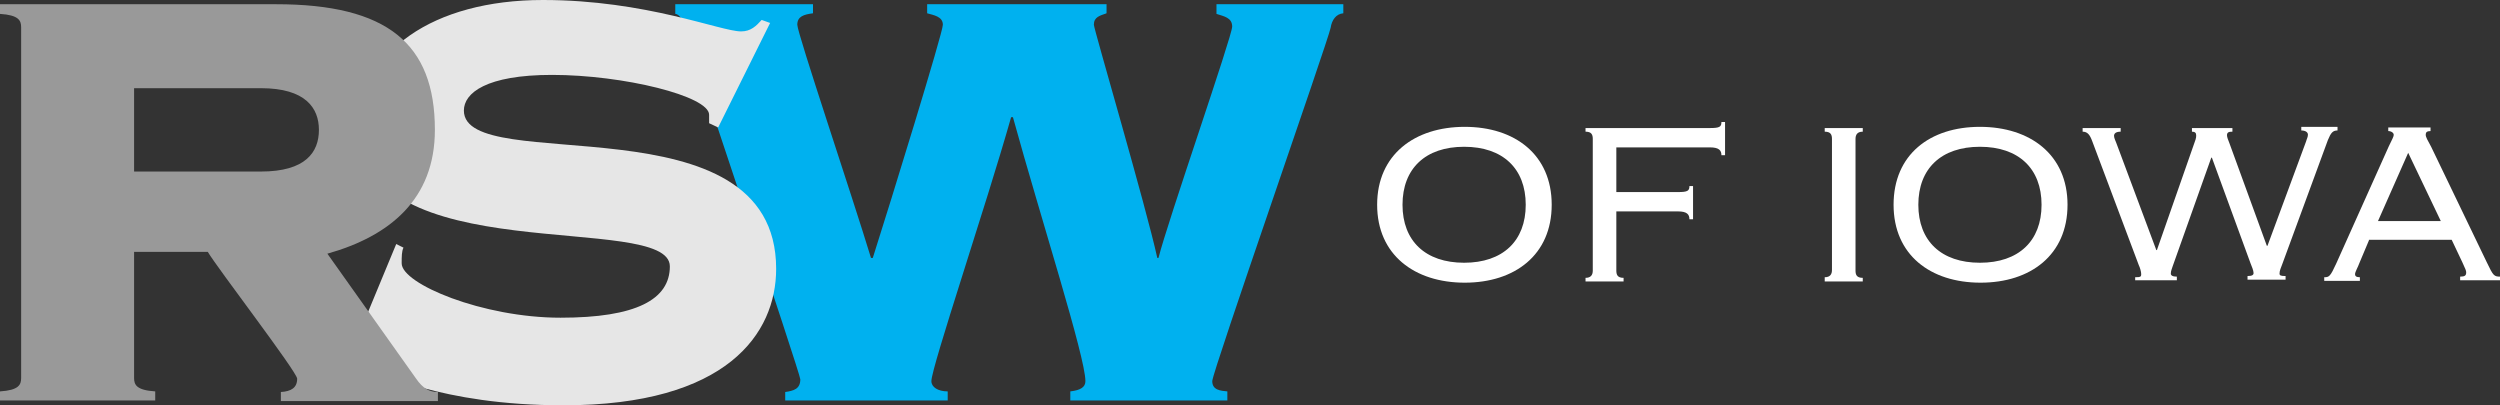
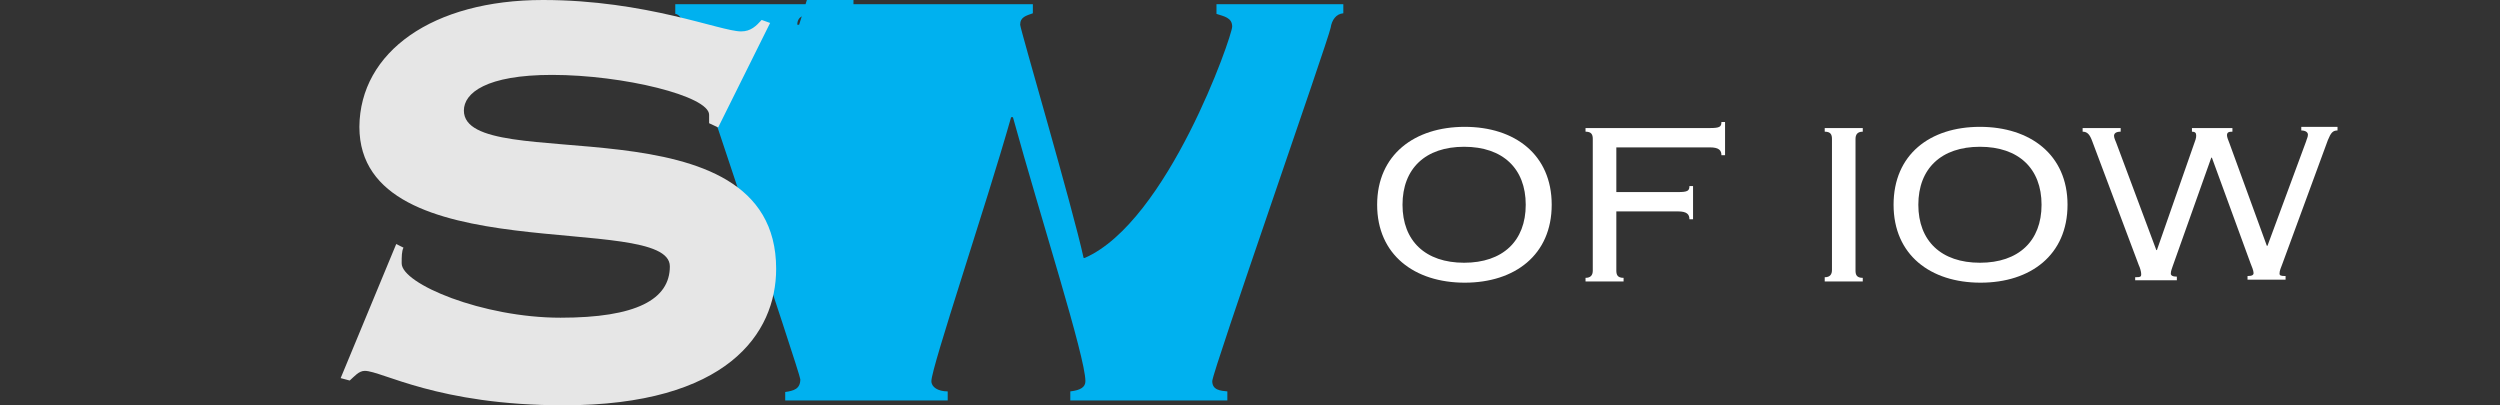
<svg xmlns="http://www.w3.org/2000/svg" version="1.1" id="Layer_1" x="0px" y="0px" viewBox="0 0 413.9 67.1" style="enable-background:new 0 0 413.9 67.1;" xml:space="preserve">
  <rect x="0" y="0" width="413.9" height="67.1" fill="#333333" stroke="none" />
  <style type="text/css">
	.st0{fill:#00B1EF;}
	.st1{fill:#E6E6E6;}
	.st2{fill:#999999;}
	.st3{fill:#FFFFFF;}
</style>
  <g>
-     <path class="st0" d="M130,66.4v-1.5c1.4-0.2,2.5-0.5,2.5-2.1c0-0.9-18.8-56.9-19.5-59.1c-0.2-1-0.9-1.4-1.2-1.4V0.7h22.8v1.5   c-1.5,0.2-2.6,0.5-2.6,1.9s9.1,28.4,12.2,38.6h0.3c3-9.4,11.6-37.3,11.6-38.6c0-1.4-1.6-1.6-2.6-1.9V0.7h29.7v1.5   c-1.1,0.4-2.1,0.6-2.1,1.9c0,0.7,8.7,30.3,10.5,38.6h0.2C193.3,36.7,204,6,204,4.4c0-1.5-1.4-1.7-2.6-2.1V0.7h21v1.5   c-1.2,0.1-1.9,1.1-2.1,2.4c-0.4,2.1-19.6,57-19.6,58.5c0,1.5,1.4,1.6,2.5,1.7v1.5h-26v-1.5c1.7-0.2,2.5-0.7,2.5-1.7   c0-4-7.4-27-12-43.7h-0.3c-4.1,14.5-13.2,41.4-13.2,43.7c0,1,1.1,1.7,2.7,1.7v1.5H130z" />
+     <path class="st0" d="M130,66.4v-1.5c1.4-0.2,2.5-0.5,2.5-2.1c0-0.9-18.8-56.9-19.5-59.1c-0.2-1-0.9-1.4-1.2-1.4V0.7h22.8v1.5   c-1.5,0.2-2.6,0.5-2.6,1.9h0.3c3-9.4,11.6-37.3,11.6-38.6c0-1.4-1.6-1.6-2.6-1.9V0.7h29.7v1.5   c-1.1,0.4-2.1,0.6-2.1,1.9c0,0.7,8.7,30.3,10.5,38.6h0.2C193.3,36.7,204,6,204,4.4c0-1.5-1.4-1.7-2.6-2.1V0.7h21v1.5   c-1.2,0.1-1.9,1.1-2.1,2.4c-0.4,2.1-19.6,57-19.6,58.5c0,1.5,1.4,1.6,2.5,1.7v1.5h-26v-1.5c1.7-0.2,2.5-0.7,2.5-1.7   c0-4-7.4-27-12-43.7h-0.3c-4.1,14.5-13.2,41.4-13.2,43.7c0,1,1.1,1.7,2.7,1.7v1.5H130z" />
    <path class="st1" d="M65.6,40.4l1.2,0.6c-0.3,0.6-0.3,1.5-0.3,2.6c0,3.4,13.4,9,26.3,9c12.5,0,18.1-3,18.1-8.5   c0-9.2-51.4,1-51.4-23.1C59.6,8.6,71.6,0,89.9,0c17.1,0,29.4,5.2,32.8,5.2c1.6,0,2.5-0.9,3.4-1.9l1.4,0.5l-8.6,17.3l-1.5-0.7v-1.4   c0-3.1-14.2-6.6-26-6.6c-10.9,0-14.6,3-14.6,5.9c0,11.1,51.7-2.5,51.7,26.2c0,10.7-8.1,22.6-35.2,22.6c-20.8,0-30.1-5.7-32.9-5.7   c-1,0-1.7,0.9-2.5,1.6l-1.5-0.4L65.6,40.4z" />
-     <path class="st2" d="M22.2,62.6c0,1.1,0.4,2,3.5,2.2v1.5H0v-1.5c3.1-0.2,3.5-1.1,3.5-2.2V4.5c0-1.1-0.4-2-3.5-2.2V0.7h45.7   C64.1,0.7,72,7.2,72,21.5c0,11.5-7.5,17.6-17.8,20.5l14.7,20.7c1.1,1.6,2.2,2.2,3.6,2.2v1.5h-26v-1.5c1.7-0.1,2.7-0.7,2.7-2.2   c0-1.1-13.2-18.3-14.8-21H22.2V62.6z M22.2,28.4h21c7.4,0,9.6-3.2,9.6-6.9c0-3.6-2.2-6.9-9.6-6.9h-21V28.4z" />
    <g>
      <path class="st3" d="M256.9,33.9c0,8.3-6.1,12.9-14.4,12.9S228,42.2,228,33.9S234.2,21,242.5,21S256.9,25.6,256.9,33.9z     M232.2,33.9c0,6,3.8,9.6,10.2,9.6s10.2-3.6,10.2-9.6c0-6-3.8-9.6-10.2-9.6S232.2,27.9,232.2,33.9z" />
      <path class="st3" d="M280.3,36.3h-0.6c0-0.8-0.4-1.3-1.9-1.3h-10.2v9.8c0,0.7,0.2,1.2,1.2,1.2v0.6h-6.3v-0.6    c0.9,0,1.2-0.5,1.2-1.2V23c0-0.7-0.2-1.2-1.2-1.2v-0.6h20.6c1.6,0,1.9-0.2,1.9-1h0.6v5.5H285c0-0.8-0.4-1.3-1.9-1.3h-15.5v7.4    h10.2c1.6,0,1.9-0.2,1.9-1h0.6V36.3z" />
      <path class="st3" d="M302.1,46.5v-0.6c0.9,0,1.2-0.5,1.2-1.2V23c0-0.7-0.2-1.2-1.2-1.2v-0.6h6.3v0.6c-0.9,0-1.2,0.5-1.2,1.2v21.8    c0,0.7,0.2,1.2,1.2,1.2v0.6H302.1z" />
      <path class="st3" d="M342.3,33.9c0,8.3-6.1,12.9-14.4,12.9s-14.4-4.6-14.4-12.9S319.5,21,327.8,21S342.3,25.6,342.3,33.9z     M317.6,33.9c0,6,3.8,9.6,10.2,9.6s10.2-3.6,10.2-9.6c0-6-3.8-9.6-10.2-9.6S317.6,27.9,317.6,33.9z" />
      <path class="st3" d="M353.5,46.5v-0.6c0.9,0,1-0.1,1-0.5c0-0.4-0.2-1.1-0.4-1.5l-7.7-20.5c-0.4-1.1-0.8-1.6-1.6-1.6v-0.6h6.3v0.6    c-0.8,0-1.1,0.3-1.1,0.7c0,0.4,0.3,0.9,0.5,1.5l6.5,17.4h0.1l6.4-18.3c0.1-0.3,0.1-0.5,0.1-0.7c0-0.4-0.2-0.6-0.7-0.6v-0.6h6.7    v0.6c-0.6,0-0.9,0.1-0.9,0.6c0,0.3,0.2,0.8,0.4,1.3l6.2,17h0.1l6.4-17.3c0.1-0.4,0.3-0.7,0.3-1.1s-0.4-0.7-1.1-0.7v-0.6h6v0.6    c-0.8,0-1.1,0.4-1.6,1.6l-7.5,20.4c-0.3,0.8-0.5,1.2-0.5,1.7c0,0.3,0.2,0.4,1,0.4v0.6h-6.3v-0.6c0.8,0,1-0.2,1-0.5    c0-0.4-0.3-1.1-0.5-1.6l-6.4-17.5h-0.1l-6.4,18c-0.1,0.4-0.3,0.7-0.3,1.2c0,0.3,0.3,0.5,1,0.5v0.6H353.5z" />
-       <path class="st3" d="M392.2,39.8l-1.6,3.8c-0.2,0.6-0.7,1.4-0.7,1.8c0,0.3,0.2,0.5,0.8,0.5v0.6h-5.9v-0.6c0.8,0,1-0.1,2-2.3    l8.7-19.4c0.5-1.1,0.8-1.5,0.8-1.9c0-0.3-0.4-0.6-0.9-0.6v-0.6h7v0.6c-0.6,0-0.8,0.2-0.8,0.6c0,0.4,0.3,0.9,0.9,2l9.2,19.1    c1.1,2.3,1.2,2.4,2.3,2.4v0.6h-6.7v-0.6c0.8,0,1-0.2,1-0.7c0-0.3-0.1-0.5-0.6-1.6l-1.8-3.8H392.2z M393.7,36.6h10.4l-5.4-11.3    L393.7,36.6z" />
    </g>
  </g>
</svg>